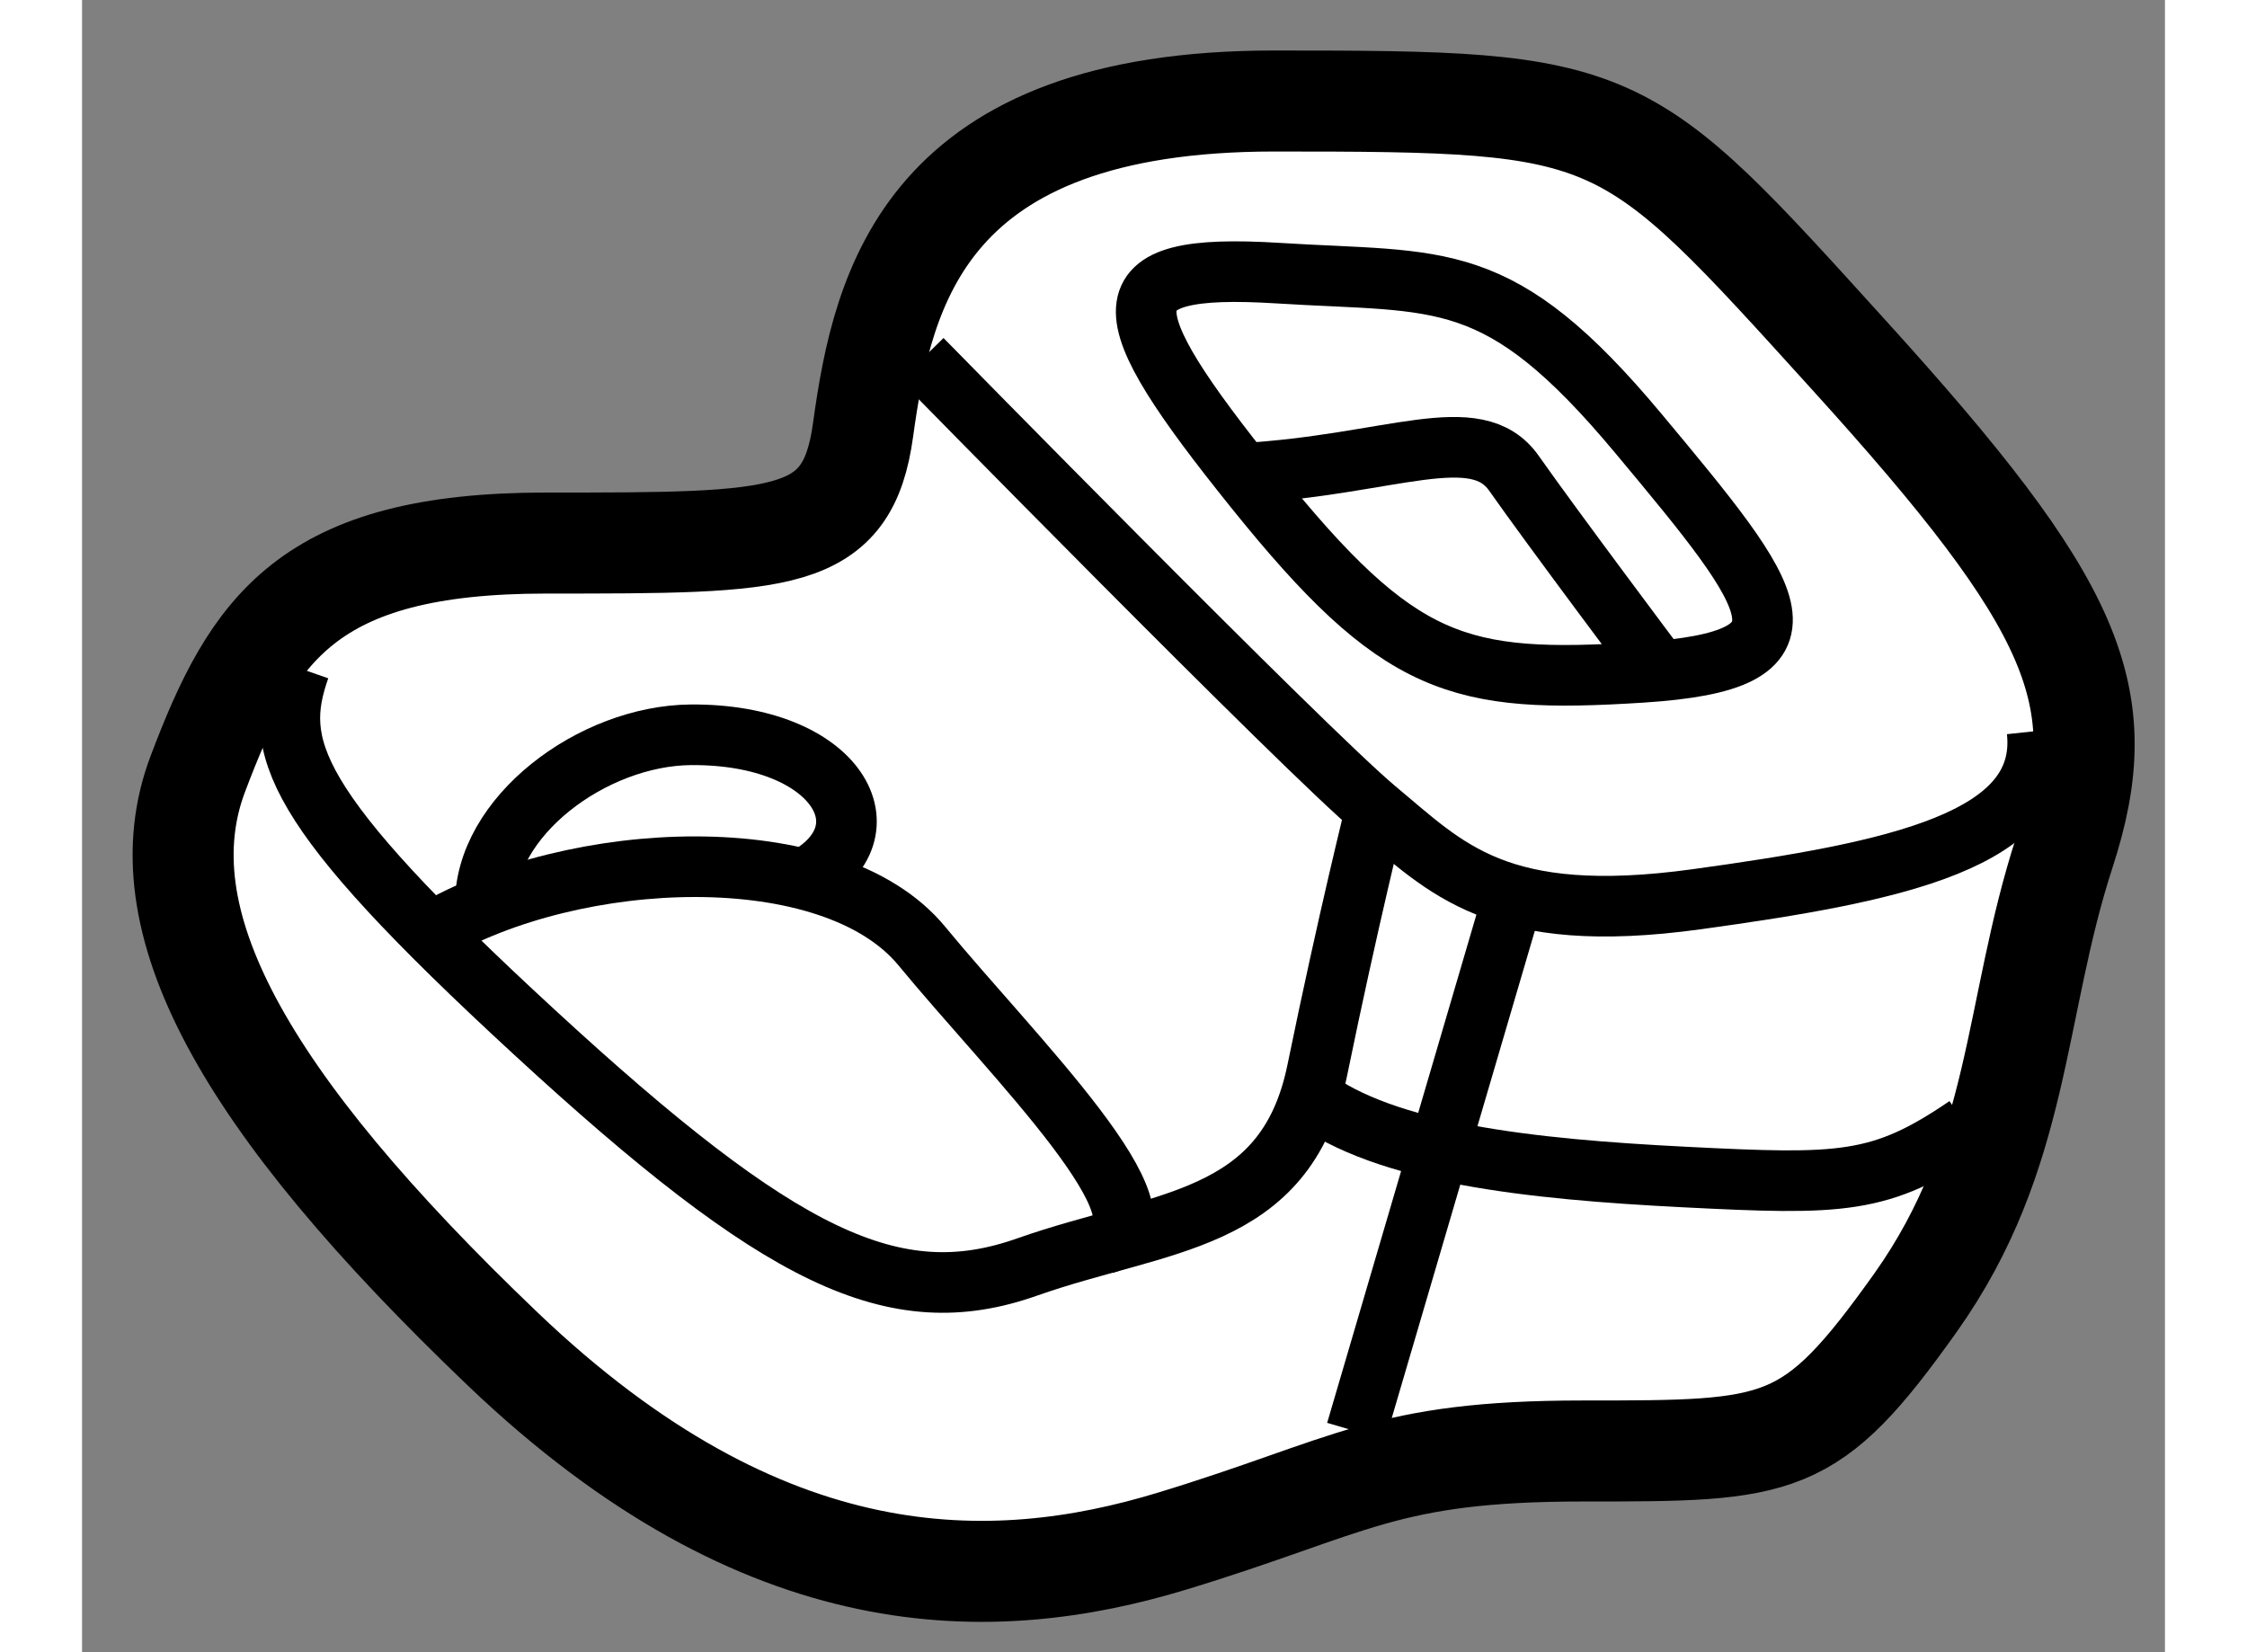
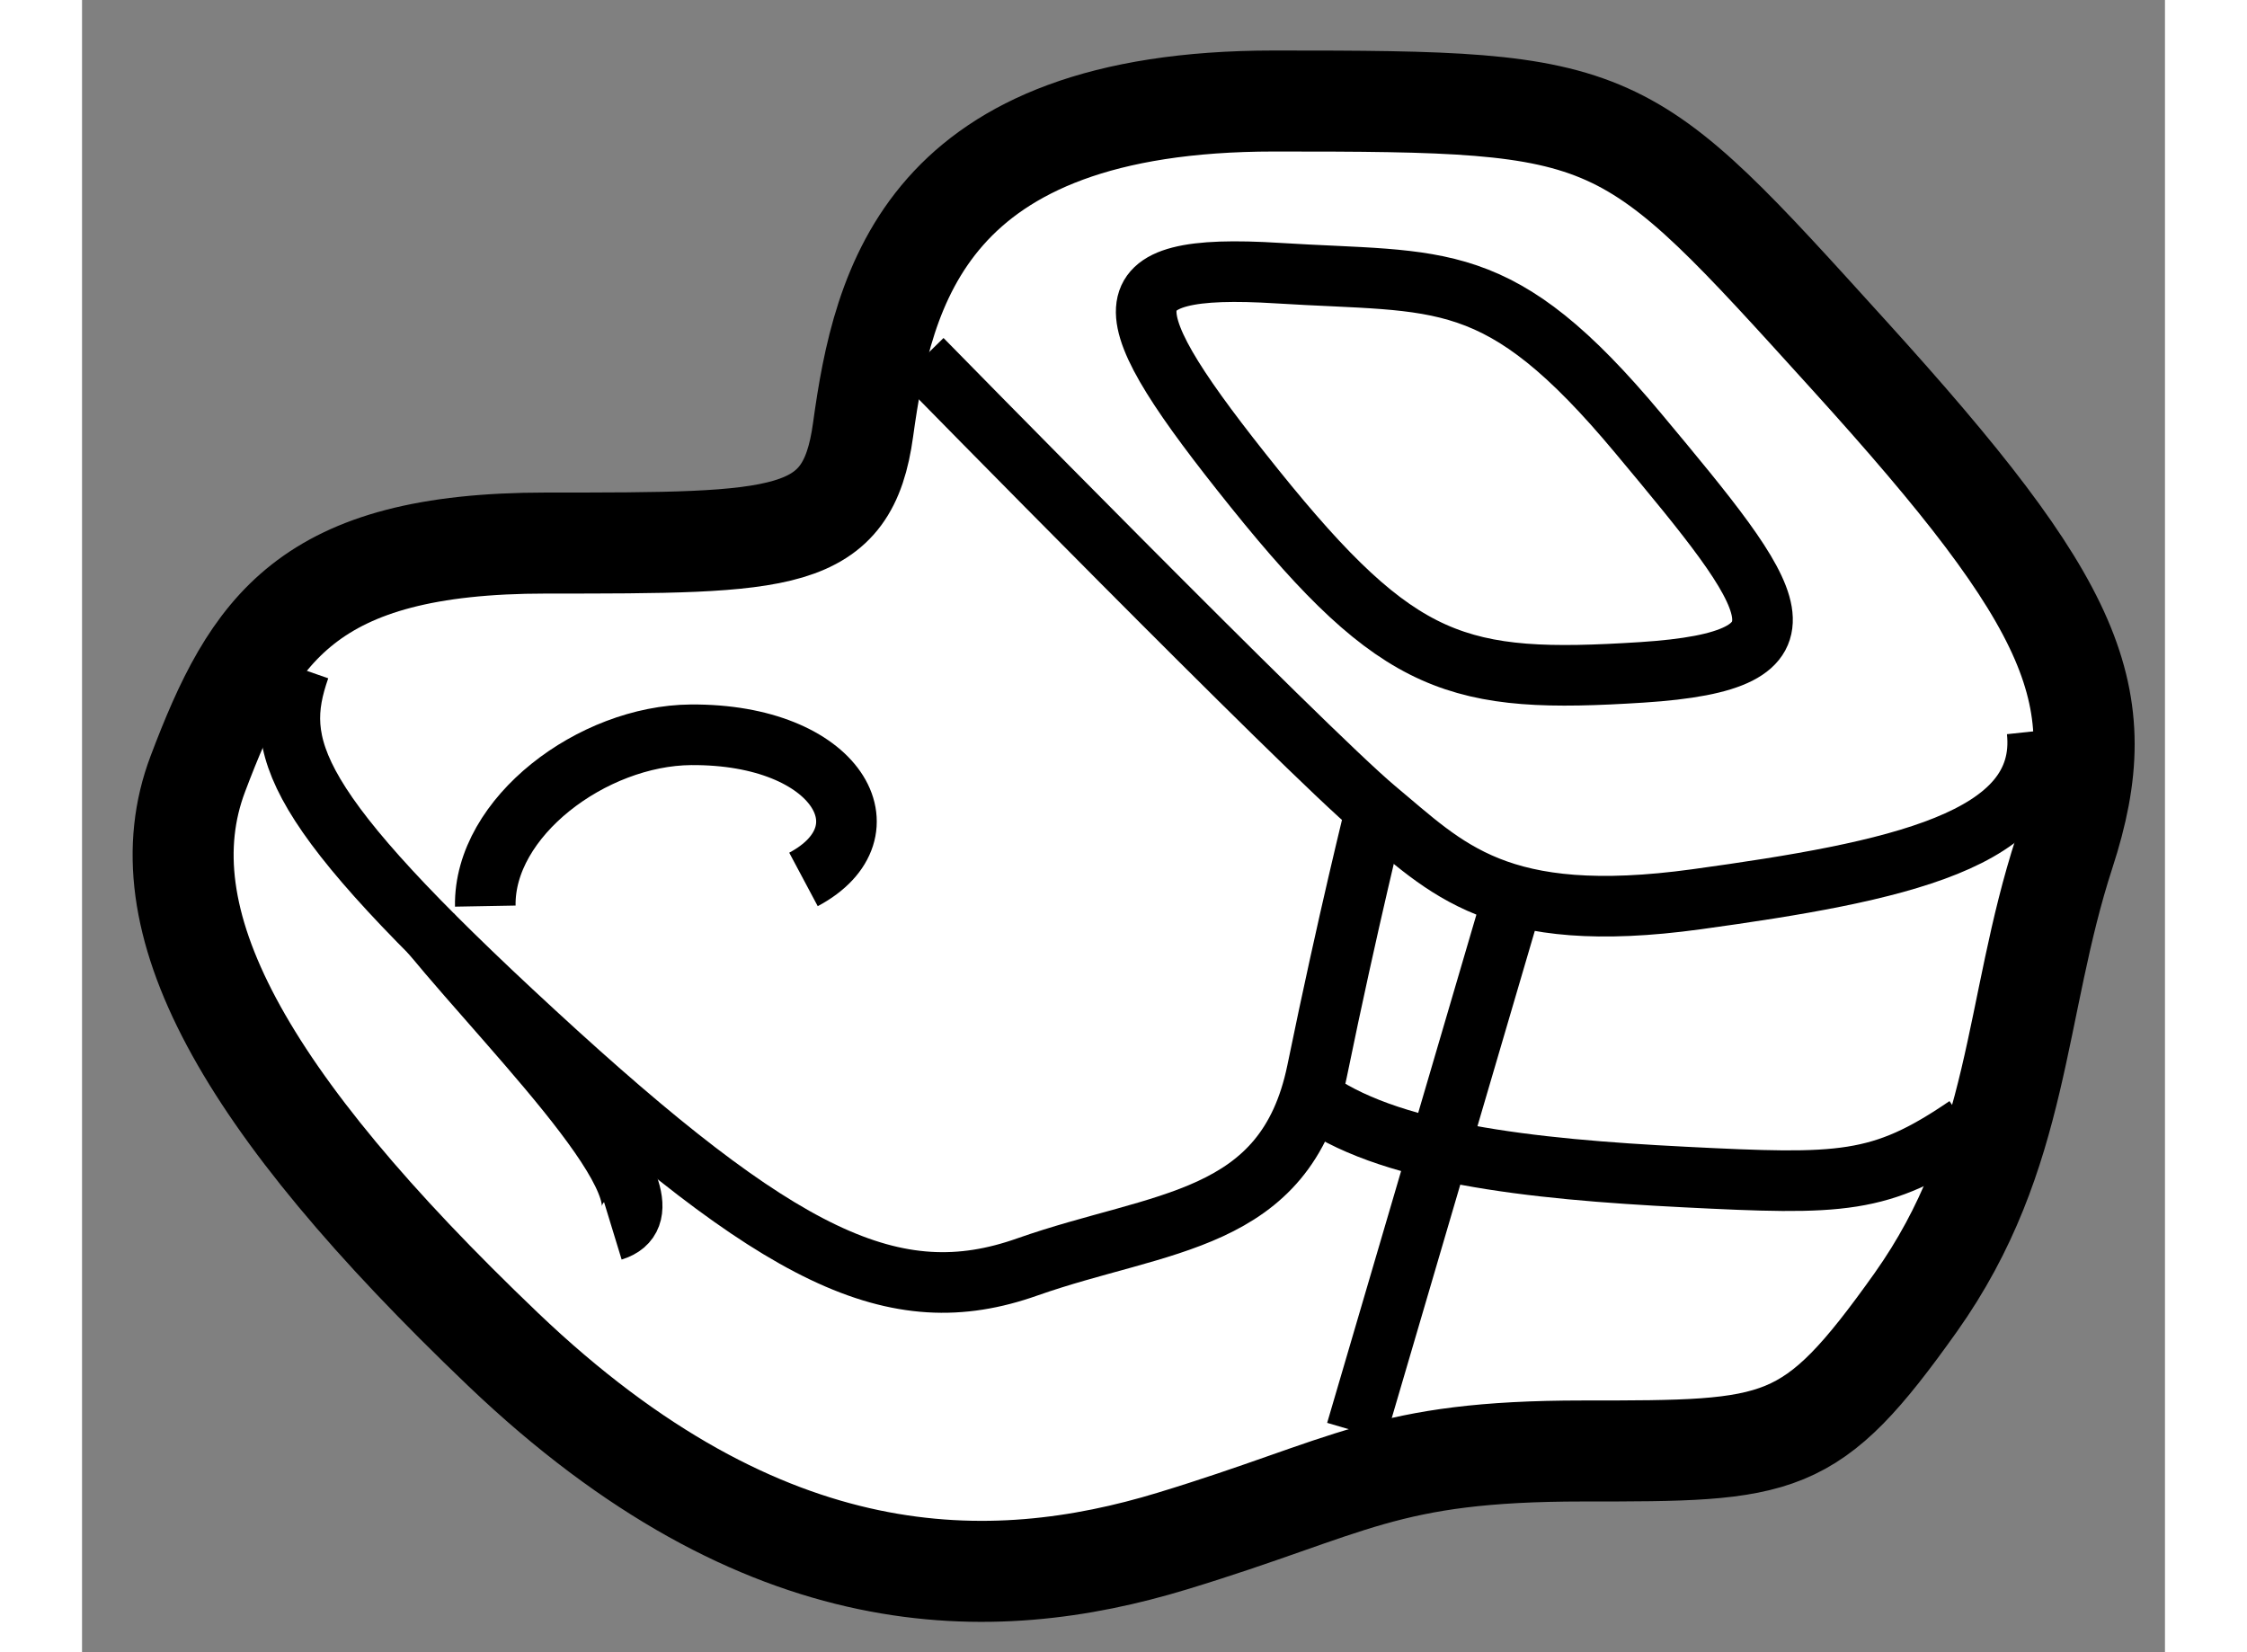
<svg xmlns="http://www.w3.org/2000/svg" version="1.1" x="0px" y="0px" width="244.8px" height="180px" viewBox="66.58 167.637 10.31 8.178" enable-background="new 0 0 244.8 180" xml:space="preserve">
  <rect x="66.58" y="167.637" width="10.31" height="8.178" fill="#808080" stroke="none" />
  <g>
    <path fill="#FFFFFF" stroke="#000000" stroke-width="0.5" d="M70.446,169.764c0.098-0.709,0.31-1.627,2.034-1.627    c1.724,0,1.724,0.02,2.847,1.259c1.124,1.239,1.317,1.686,1.065,2.46s-0.213,1.491-0.736,2.228    c-0.523,0.735-0.659,0.735-1.646,0.735s-1.143,0.175-2.034,0.446c-0.891,0.271-2.014,0.29-3.312-0.949    c-1.298-1.24-1.782-2.131-1.511-2.848s0.542-1.143,1.724-1.143C70.059,170.325,70.369,170.326,70.446,169.764z" />
    <path fill="none" stroke="#000000" stroke-width="0.3" d="M70.737,169.415c0,0,1.898,1.937,2.247,2.228    c0.349,0.29,0.6,0.581,1.588,0.445s1.743-0.291,1.685-0.833" />
    <path fill="none" stroke="#000000" stroke-width="0.3" d="M67.657,170.945c-0.135,0.387-0.058,0.678,1.162,1.801    c1.22,1.124,1.782,1.395,2.44,1.162c0.659-0.232,1.278-0.213,1.434-0.968c0.155-0.756,0.291-1.298,0.291-1.298" />
    <path fill="none" stroke="#000000" stroke-width="0.3" d="M75.908,173.211c-0.426,0.291-0.62,0.291-1.395,0.252    c-0.774-0.039-1.483-0.118-1.855-0.398" />
    <line fill="none" stroke="#000000" stroke-width="0.3" x1="73.667" y1="172.066" x2="72.887" y2="174.722" />
-     <path fill="none" stroke="#000000" stroke-width="0.3" d="M68.305,172.254c0.708-0.418,1.986-0.476,2.432,0.066    c0.446,0.542,1.281,1.358,0.902,1.474" />
+     <path fill="none" stroke="#000000" stroke-width="0.3" d="M68.305,172.254c0.446,0.542,1.281,1.358,0.902,1.474" />
    <path fill="none" stroke="#000000" stroke-width="0.3" d="M68.576,172.122c-0.008-0.441,0.53-0.844,1.018-0.848    c0.725-0.005,0.998,0.481,0.557,0.716" />
    <path fill="none" stroke="#000000" stroke-width="0.3" d="M72.5,168.989c0.812,0.051,1.089-0.039,1.784,0.794    s0.927,1.123,0.017,1.182c-0.91,0.058-1.201-0.02-1.917-0.91C71.667,169.163,71.632,168.935,72.5,168.989z" />
-     <path fill="none" stroke="#000000" stroke-width="0.3" d="M72.325,169.98c0.736-0.042,1.155-0.268,1.343,0    c0.188,0.268,0.711,0.965,0.711,0.965" />
  </g>
</svg>